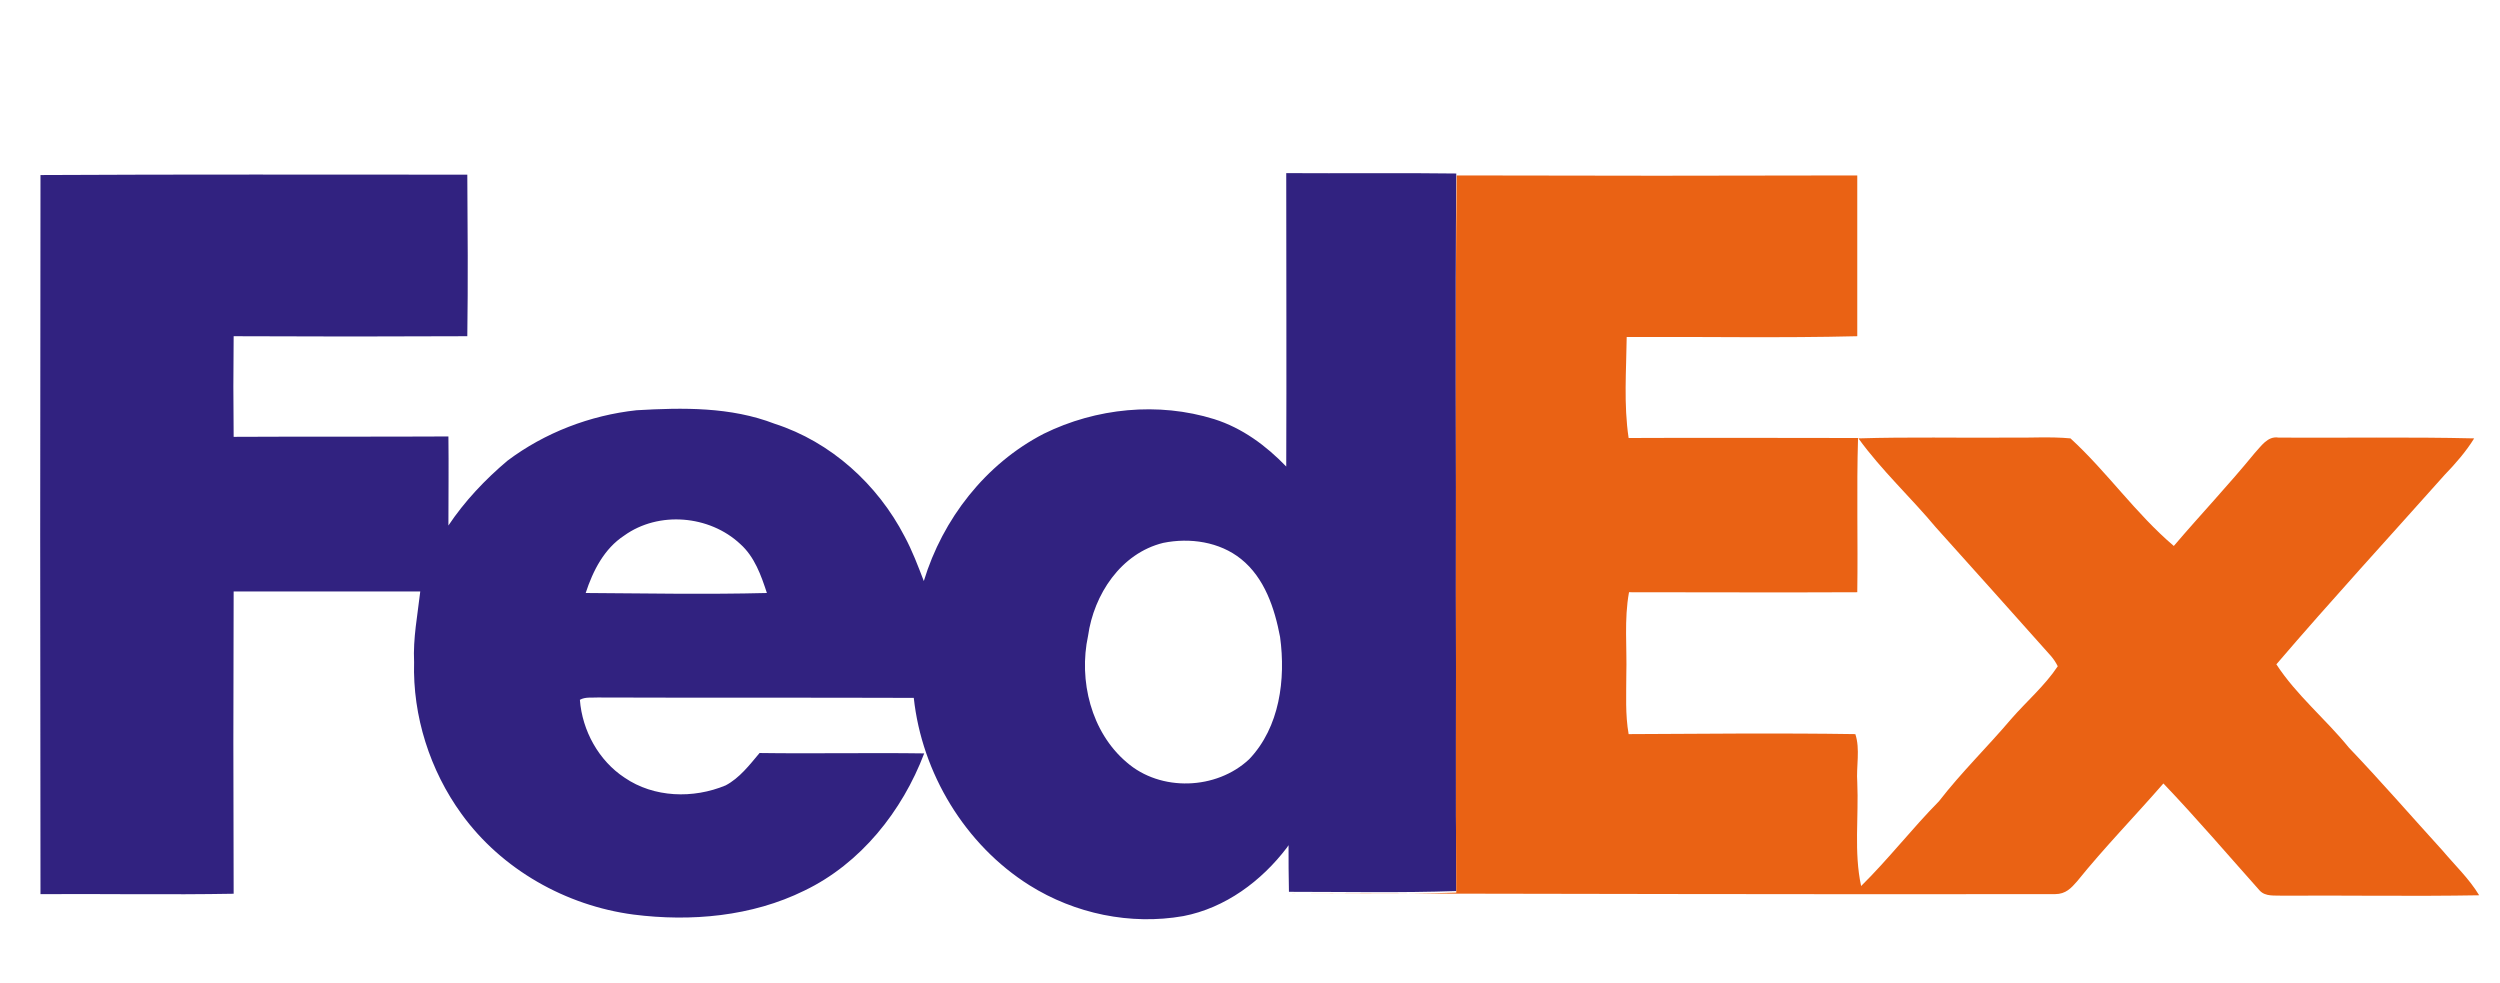
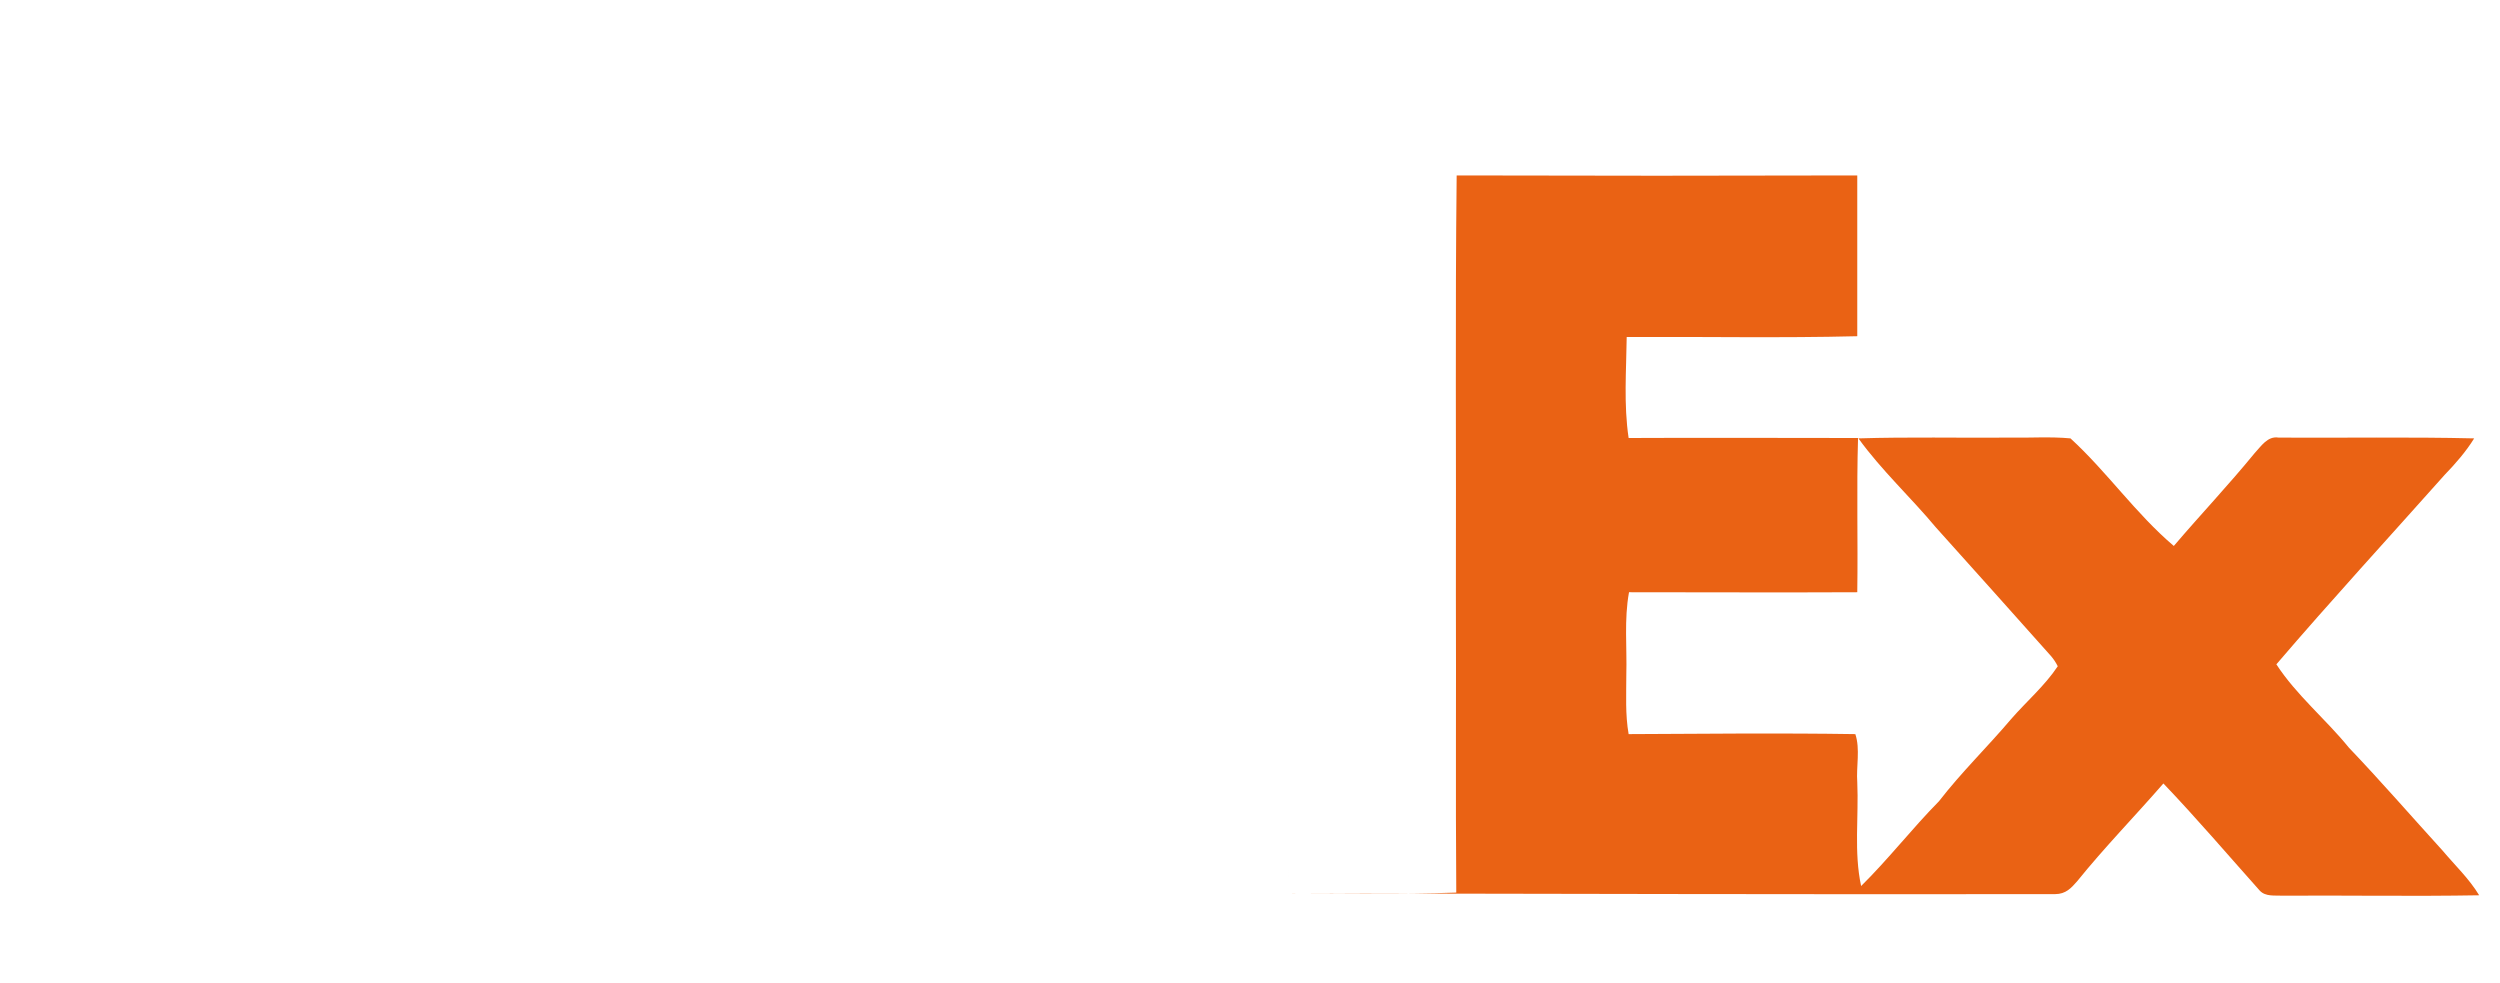
<svg xmlns="http://www.w3.org/2000/svg" version="1.1" id="Layer_1" x="0px" y="0px" viewBox="0 0 648.4 255" style="enable-background:new 0 0 648.4 255;" xml:space="preserve">
  <style type="text/css">
	.st0{fill:#312280;}
	.st1{fill:#EA6214;}
</style>
  <g>
    <g>
-       <path class="st0" d="M10.5,45.4c36.9-0.2,73.8-0.1,110.7-0.1c0.1,14,0.2,28,0,41.9c-20.2,0.1-40.4,0.1-60.6,0    c-0.1,8.7-0.1,17.4,0,26.1c18.6-0.1,37.1,0,55.7-0.1c0.1,7.7,0,15.4,0,23.1c4.2-6.3,9.5-11.9,15.3-16.8    c9.7-7.3,21.5-11.8,33.5-13.1c12-0.7,24.4-0.9,35.8,3.5c14.6,4.7,26.7,15.7,33.7,29.2c2,3.7,3.5,7.7,5,11.6    c4.9-16.1,16-30.4,31.1-38.2c13.6-6.7,29.7-8.3,44.2-3.8c7.3,2.3,13.5,6.9,18.7,12.3c0.1-25.4,0-50.7,0-76.1    c14.7,0.1,29.4-0.1,44.1,0.1c-0.3,36.2,0,72.4-0.1,108.5c0.1,25.9-0.1,51.7,0.1,77.6c-14.5,0.5-29,0.2-43.4,0.2    c-0.1-4.1-0.1-8.1-0.1-12.1l-0.4,0.6c-6.6,8.7-16,15.7-26.9,17.8c-13.7,2.4-28.1-0.6-39.9-8c-16.7-10.5-27.9-29.1-30-48.6    c-27.3-0.1-54.7,0-82-0.1c-1.5,0.1-3.2-0.2-4.6,0.6c0.6,8,4.9,15.8,11.6,20.2c7.6,5.2,17.8,5.5,26.2,2c3.6-1.9,6.2-5.3,8.8-8.4    c14.2,0.2,28.5-0.1,42.7,0.1c-5.7,15-16.5,28.6-31.1,35.6c-13.6,6.7-29.4,8.1-44.3,6.2c-17.5-2.3-34.2-11.7-44.6-26.1    c-8.2-11.3-12.7-25.4-12.3-39.4c-0.3-6.1,0.9-12.2,1.6-18.3c-16.1,0-32.3,0-48.4,0c-0.1,26.1-0.1,52.3,0,78.4    c-16.7,0.3-33.4,0-50.1,0.1C10.4,170,10.4,107.7,10.5,45.4z M161.9,138.9c-5.2,3.4-8.1,9.1-10,14.9c15.7,0.1,31.3,0.4,47,0    c-1.5-4.6-3.2-9.4-6.9-12.7C184,133.6,170.8,132.5,161.9,138.9z M301.7,140.8c-11,2.7-18,13.4-19.5,24.1c-2.5,11.6,0.8,25,10,32.8    c8.8,7.7,23.3,7.2,31.8-0.8c7.9-8.3,9.5-20.7,8-31.7c-1.4-7.4-4-15.3-10.1-20.2C316.3,140.5,308.6,139.4,301.7,140.8z" />
-     </g>
+       </g>
  </g>
  <g>
    <path class="st1" d="M377.8,45.5c34.6,0.1,69.2,0.1,103.9,0c0,13.9,0,27.8,0,41.7c-19.9,0.5-39.8,0.1-59.8,0.2   c-0.1,8.7-0.8,17.5,0.5,26.2c19.8-0.1,39.6,0,59.5,0c-0.4,13.3,0,26.7-0.2,40c-19.7,0.1-39.5,0-59.2,0c-1.3,7.1-0.5,14.3-0.7,21.4   c0,5.1-0.3,10.3,0.6,15.4c19.6-0.1,39.2-0.3,58.8,0c1.3,3.9,0.2,8.4,0.5,12.5c0.4,9-0.9,18.1,1,26.9c7.1-7,13.2-14.9,20.2-22   c5.8-7.5,12.6-14.1,18.7-21.3c4-4.6,8.7-8.6,12.1-13.7c-0.5-1-1.1-1.9-1.8-2.7c-9.9-11.1-19.8-22.2-29.8-33.3   C495.6,129,488,122,482,113.7c13-0.4,26-0.1,39-0.2c5.3,0.1,10.7-0.3,16,0.2c9.5,8.7,16.9,19.5,26.8,27.9   c6.9-8.1,14.2-15.8,20.9-24c1.7-1.8,3.4-4.6,6.3-4.1c16.9,0.1,33.8-0.2,50.7,0.2c-2.1,3.4-4.8,6.5-7.6,9.4   c-14.6,16.4-29.4,32.5-43.7,49.2c5.2,8,12.8,14.2,18.8,21.6c8.3,8.7,16.2,17.8,24.3,26.7c3.2,3.8,6.9,7.3,9.5,11.6   c-17,0.3-34,0-51,0.1c-2-0.1-4.4,0.3-5.9-1.3c-8.3-9.3-16.4-18.8-25-27.8c-7.4,8.5-15.3,16.6-22.4,25.4c-1.5,1.7-2.9,3.3-5.7,3.3   c-66.4,0.1-132.3-0.1-198.7-0.2c-0.1-4-0.1-8-0.1-12.1l0,0c0,4,0,8.1,0.1,12.1c14.5,0,29,0.3,43.4-0.2c-0.2-25.9,0-51.7-0.1-77.6   C377.7,117.8,377.4,81.6,377.8,45.5z" />
  </g>
</svg>